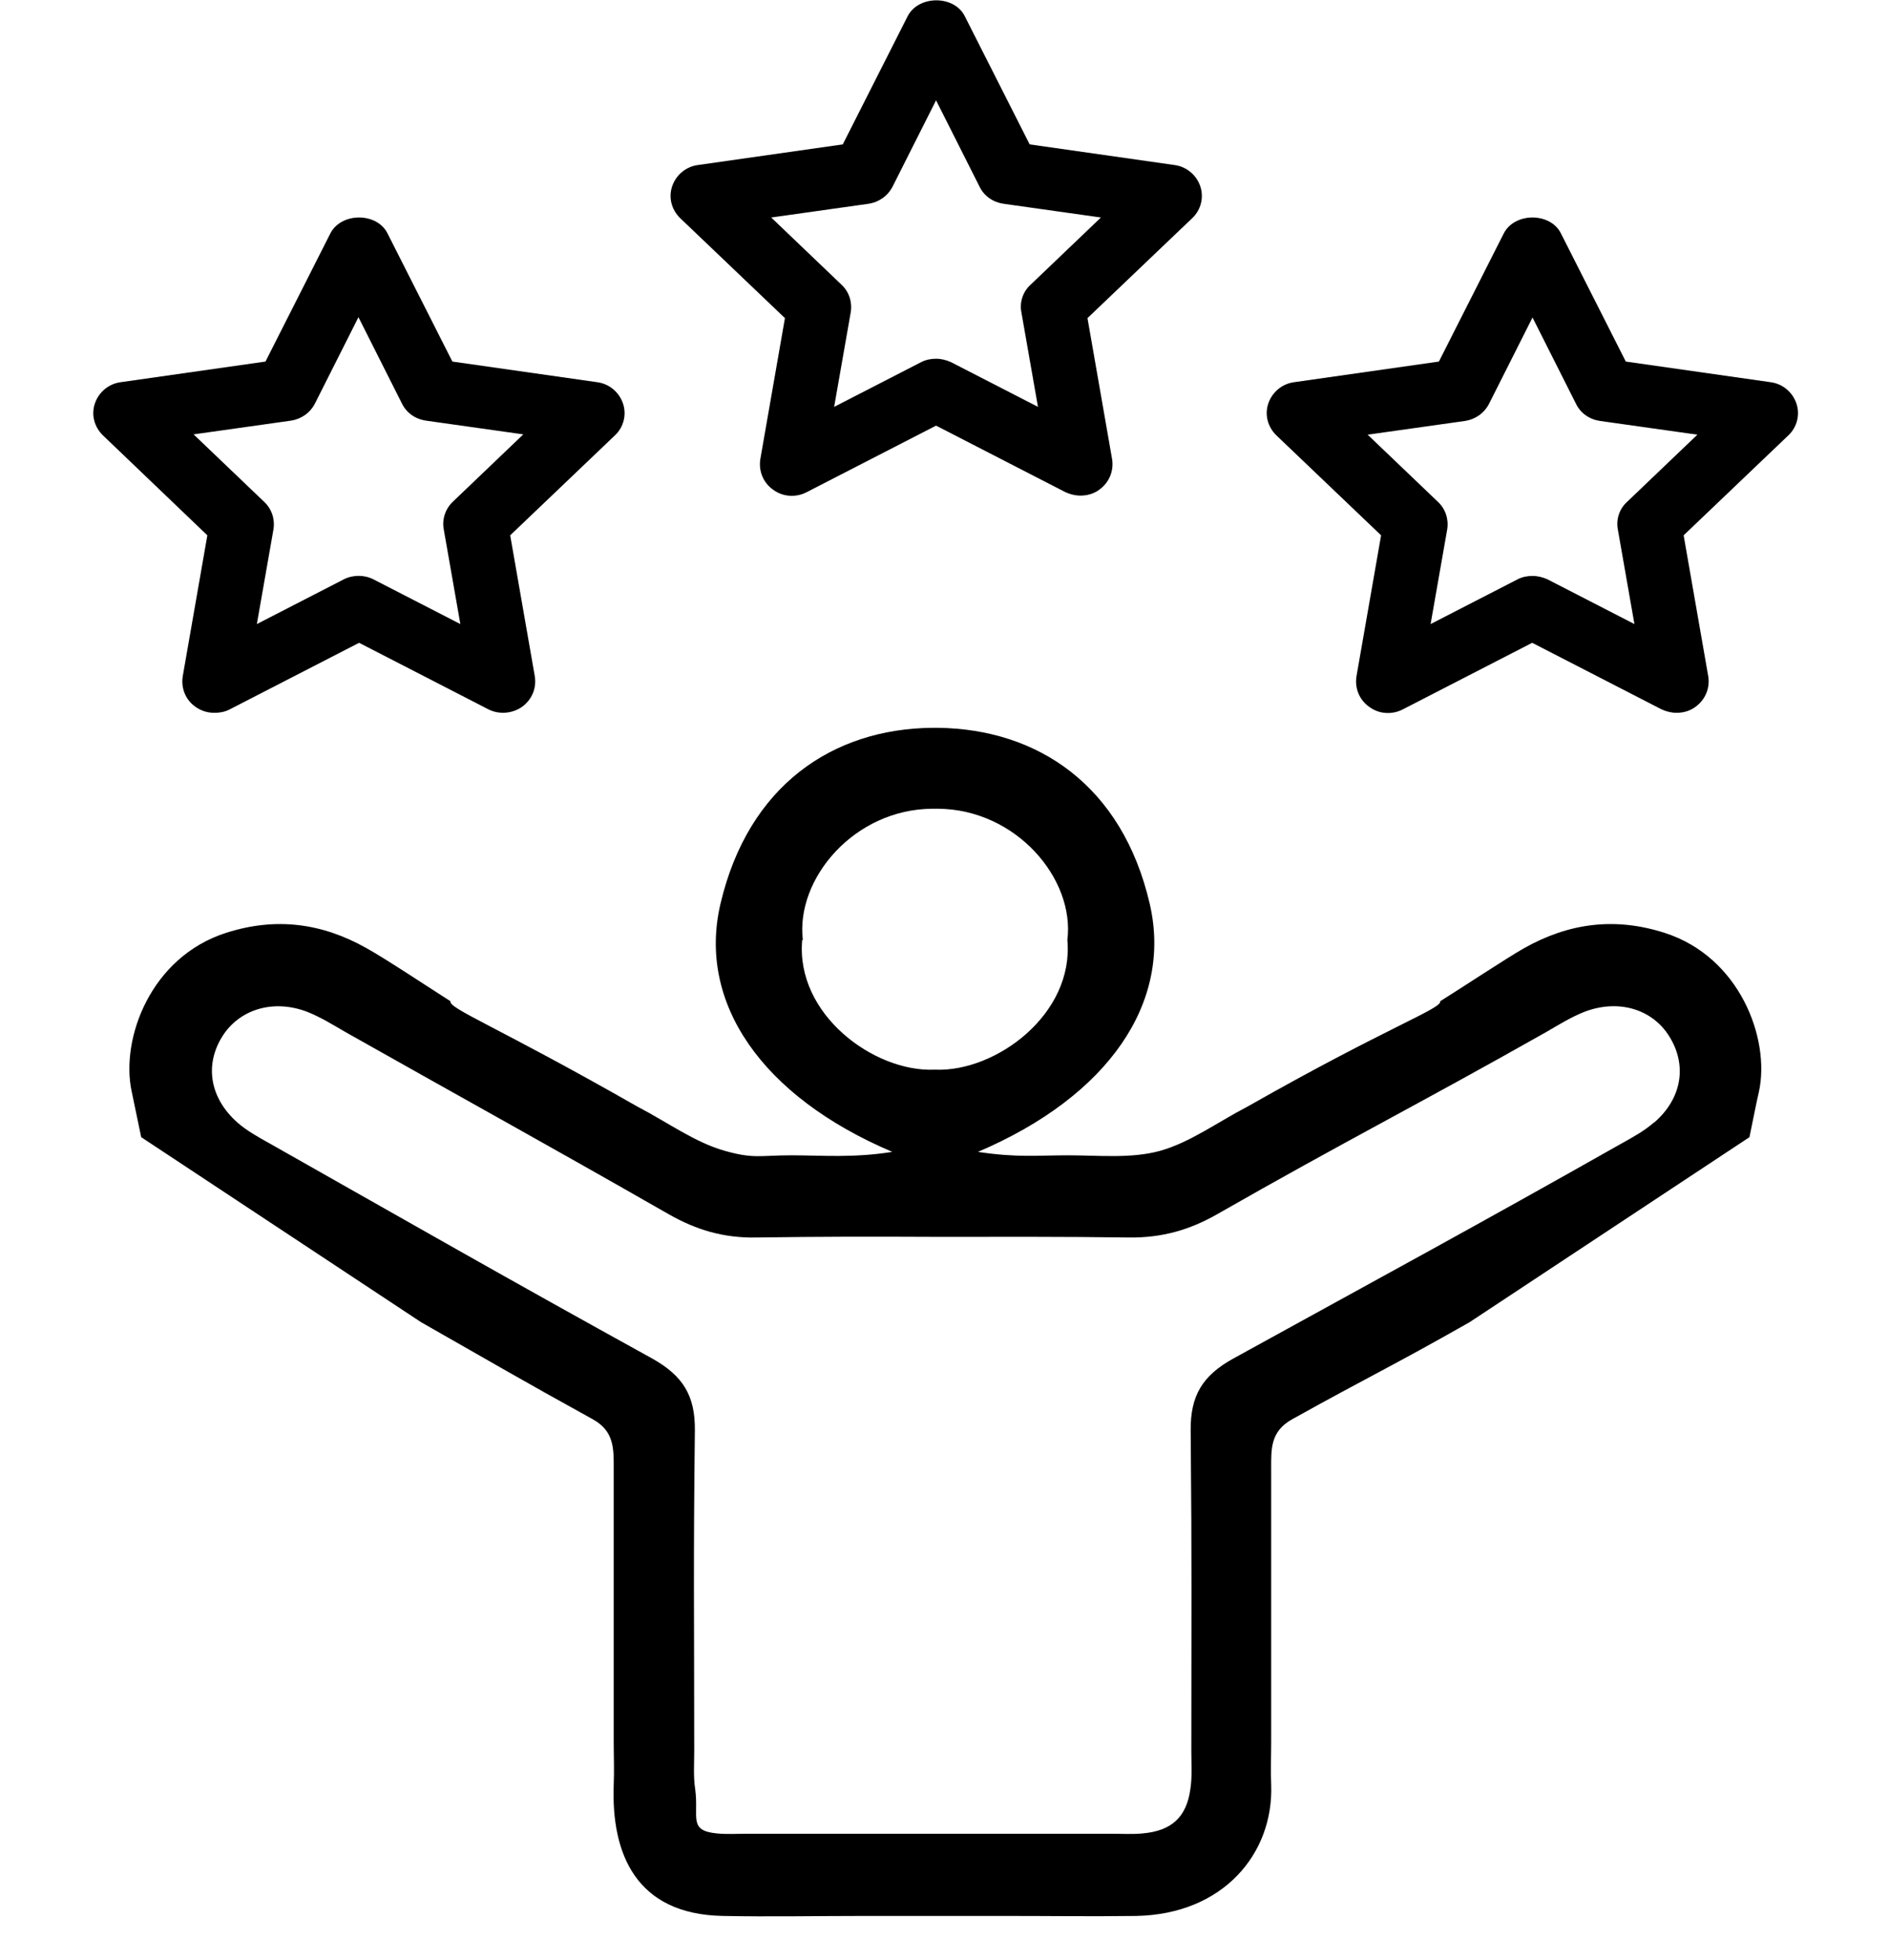
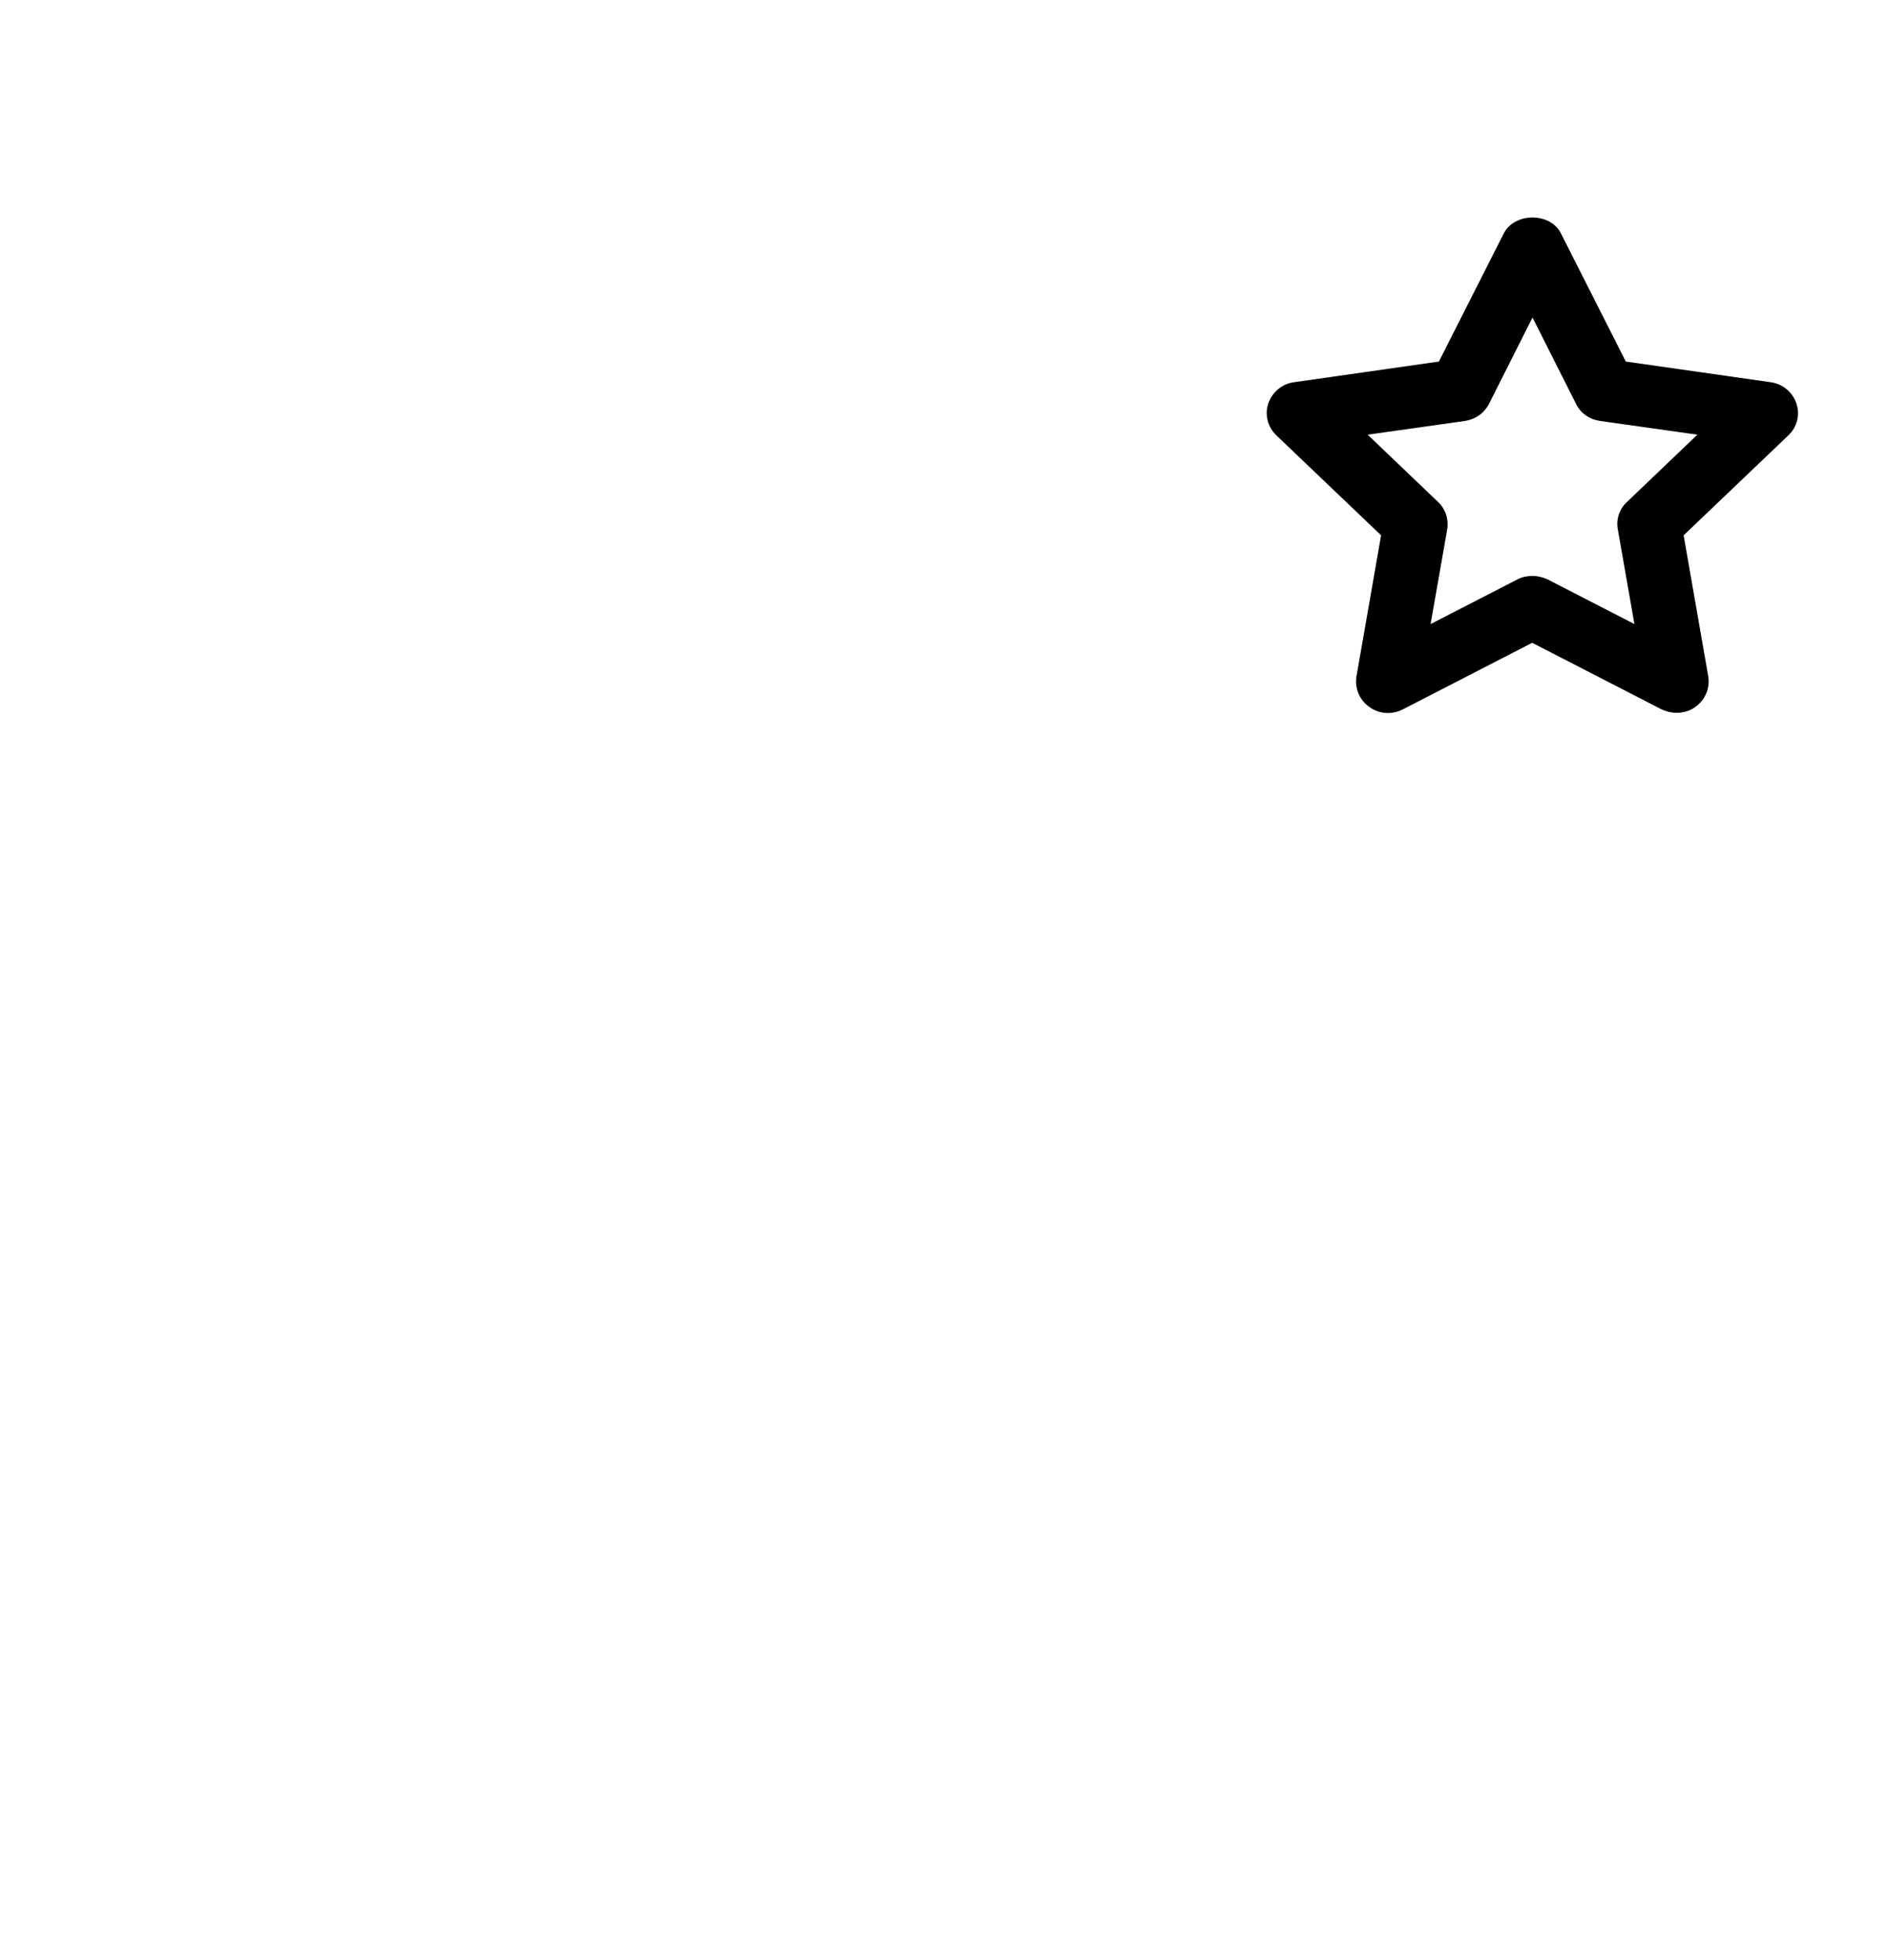
<svg xmlns="http://www.w3.org/2000/svg" width="81" height="84" viewBox="0 0 81 84" fill="none">
  <g clip-path="url(#clip0_18_3616)">
-     <path d="M46.33 21.244C46.111 21.244 45.892 21.191 45.686 21.097L40.138 18.244L34.59 21.097C34.124 21.338 33.562 21.298 33.151 20.99C32.727 20.695 32.521 20.186 32.603 19.677L33.658 13.636L29.165 9.35C28.795 8.988 28.658 8.466 28.823 7.983C28.987 7.501 29.412 7.14 29.932 7.073L36.138 6.189L38.919 0.697C39.385 -0.214 40.919 -0.214 41.371 0.697L44.152 6.189L50.357 7.073C50.878 7.14 51.303 7.501 51.467 7.983C51.631 8.466 51.494 9.001 51.124 9.35L46.631 13.636L47.686 19.677C47.768 20.186 47.563 20.682 47.138 20.99C46.905 21.164 46.617 21.244 46.33 21.244ZM40.138 15.377C40.357 15.377 40.576 15.431 40.782 15.525L44.508 17.44L43.796 13.382C43.713 12.953 43.864 12.498 44.193 12.203L47.207 9.323L43.028 8.734C42.576 8.667 42.193 8.399 42.001 7.997L40.138 4.3L38.275 7.997C38.069 8.399 37.686 8.667 37.248 8.734L33.069 9.323L36.083 12.203C36.412 12.511 36.549 12.953 36.48 13.382L35.768 17.44L39.494 15.525C39.7 15.418 39.919 15.377 40.138 15.377Z" fill="black" />
    <path d="M71.892 30.554C71.673 30.554 71.454 30.5 71.249 30.407L65.7 27.553L60.152 30.407C59.687 30.648 59.125 30.608 58.714 30.299C58.289 30.005 58.084 29.496 58.166 28.987L59.221 22.946L54.728 18.659C54.358 18.297 54.221 17.775 54.385 17.293C54.55 16.811 54.974 16.449 55.495 16.382L61.7 15.498L64.481 10.006C64.947 9.095 66.481 9.095 66.933 10.006L69.714 15.498L75.92 16.382C76.44 16.449 76.865 16.811 77.029 17.293C77.194 17.775 77.057 18.311 76.687 18.659L72.194 22.946L73.249 28.987C73.331 29.496 73.125 29.991 72.701 30.299C72.468 30.474 72.18 30.554 71.892 30.554ZM65.714 24.687C65.933 24.687 66.153 24.741 66.358 24.834L70.084 26.75L69.372 22.691C69.29 22.262 69.44 21.807 69.769 21.512L72.783 18.632L68.605 18.043C68.153 17.976 67.769 17.708 67.577 17.306L65.714 13.609L63.851 17.306C63.646 17.708 63.262 17.976 62.824 18.043L58.645 18.632L61.659 21.512C61.988 21.82 62.125 22.262 62.056 22.691L61.344 26.75L65.07 24.834C65.276 24.727 65.495 24.687 65.714 24.687Z" fill="black" />
-     <path d="M9.192 30.554C8.904 30.554 8.63 30.474 8.384 30.299C7.959 30.005 7.754 29.496 7.836 28.987L8.891 22.946L4.411 18.659C4.041 18.297 3.904 17.775 4.069 17.293C4.233 16.811 4.658 16.449 5.178 16.382L11.384 15.498L14.165 10.006C14.631 9.095 16.165 9.095 16.617 10.006L19.398 15.498L25.603 16.382C26.124 16.449 26.549 16.811 26.713 17.293C26.878 17.775 26.741 18.311 26.371 18.659L21.877 22.946L22.932 28.987C23.014 29.496 22.809 29.991 22.384 30.299C21.959 30.594 21.398 30.634 20.946 30.407L15.398 27.553L9.85 30.407C9.644 30.514 9.425 30.554 9.206 30.554H9.192ZM8.315 18.632L11.329 21.512C11.658 21.82 11.795 22.262 11.726 22.691L11.014 26.75L14.74 24.834C15.137 24.633 15.617 24.633 16.014 24.834L19.74 26.75L19.028 22.691C18.946 22.262 19.096 21.807 19.425 21.499L22.439 18.619L18.261 18.03C17.809 17.963 17.425 17.695 17.233 17.293L15.37 13.596L13.507 17.293C13.302 17.695 12.918 17.963 12.48 18.03L8.302 18.619L8.315 18.632Z" fill="black" />
-     <path d="M71.372 39.984C69.235 39.301 67.262 39.569 65.358 40.64C64.577 41.082 62.577 42.408 61.755 42.917C61.851 43.226 59.481 44.029 53.495 47.432C52.18 48.115 51.029 48.972 49.727 49.334C48.495 49.669 47.111 49.521 45.796 49.521C44.481 49.521 43.618 49.628 41.933 49.374C47.536 46.99 50.276 42.971 49.303 38.752C48.125 33.662 44.495 31.25 40.22 31.197C40.179 31.197 40.138 31.197 40.097 31.197C40.056 31.197 40.015 31.197 39.974 31.197C35.714 31.237 32.083 33.662 30.891 38.752C29.905 42.971 32.645 46.99 38.261 49.374C36.577 49.642 35.248 49.521 33.919 49.521C32.604 49.521 32.33 49.682 31.097 49.334C29.796 48.972 28.645 48.115 27.33 47.432C21.343 44.016 19.22 43.226 19.316 42.917C18.494 42.395 16.494 41.069 15.713 40.64C13.809 39.569 11.836 39.301 9.699 39.984C6.466 41.015 5.165 44.511 5.644 46.775C5.768 47.378 5.891 47.967 6.055 48.744L18.055 56.674C21.425 58.59 22.056 58.978 25.426 60.84C26.343 61.349 26.316 62.112 26.316 62.943C26.316 68.18 26.316 69.426 26.316 74.664C26.316 75.28 26.343 75.883 26.316 76.499C26.206 79.446 27.261 82.058 31.001 82.125C33.015 82.165 35.029 82.125 37.056 82.125C38.07 82.125 39.083 82.125 40.097 82.125C41.111 82.125 42.125 82.125 43.138 82.125C45.152 82.125 46.7 82.151 48.714 82.125C52.454 82.058 54.618 79.446 54.508 76.499C54.481 75.883 54.508 75.28 54.508 74.664C54.508 69.426 54.508 68.18 54.508 62.943C54.508 62.126 54.467 61.362 55.399 60.84C58.769 58.965 59.645 58.59 63.016 56.674L75.016 48.744C75.18 47.967 75.29 47.365 75.427 46.775C75.906 44.525 74.605 41.015 71.372 39.984ZM34.426 40.292C34.111 37.667 36.631 34.68 39.987 34.666C40.029 34.666 40.056 34.666 40.097 34.666C40.138 34.666 40.166 34.666 40.207 34.666C43.563 34.68 46.097 37.667 45.769 40.292C46.056 43.48 42.7 45.945 40.124 45.851C40.124 45.851 40.097 45.851 40.083 45.851C40.083 45.851 40.056 45.851 40.042 45.851C37.467 45.945 34.111 43.48 34.398 40.292H34.426ZM70.92 48.115C70.509 48.476 70.016 48.744 69.536 49.012C63.166 52.615 59.289 54.705 52.892 58.228C51.55 58.965 51.043 59.835 51.056 61.309C51.111 67.216 51.084 69.145 51.084 75.052C51.084 75.601 51.125 76.15 51.043 76.686C50.878 77.892 50.234 78.481 48.988 78.588C48.577 78.629 48.152 78.602 47.741 78.602C45.029 78.602 42.796 78.602 40.097 78.602C37.398 78.602 34.686 78.602 31.987 78.602C31.576 78.602 31.152 78.629 30.741 78.588C29.494 78.468 29.974 77.892 29.809 76.686C29.727 76.15 29.768 75.601 29.768 75.052C29.768 69.145 29.727 67.216 29.796 61.309C29.809 59.835 29.302 58.978 27.96 58.228C21.549 54.692 17.932 52.615 11.562 49.012C11.083 48.744 10.59 48.476 10.179 48.115C9.001 47.07 8.768 45.663 9.521 44.444C10.247 43.266 11.713 42.81 13.179 43.373C13.754 43.601 14.288 43.935 14.823 44.244C20.357 47.365 23.179 48.905 28.686 52.053C29.864 52.723 31.042 53.071 32.426 53.044C35.357 53.004 37.179 53.004 40.111 53.017C43.042 53.017 45.508 53.004 48.44 53.044C49.823 53.057 51.002 52.723 52.18 52.053C57.687 48.905 60.769 47.365 66.29 44.244C66.824 43.935 67.358 43.601 67.933 43.373C69.399 42.81 70.865 43.252 71.591 44.444C72.344 45.663 72.125 47.083 70.933 48.115H70.92Z" fill="black" />
  </g>
  <defs>
    <clipPath id="clip0_18_3616">
      <rect width="81" height="84" fill="white" />
    </clipPath>
  </defs>
</svg>